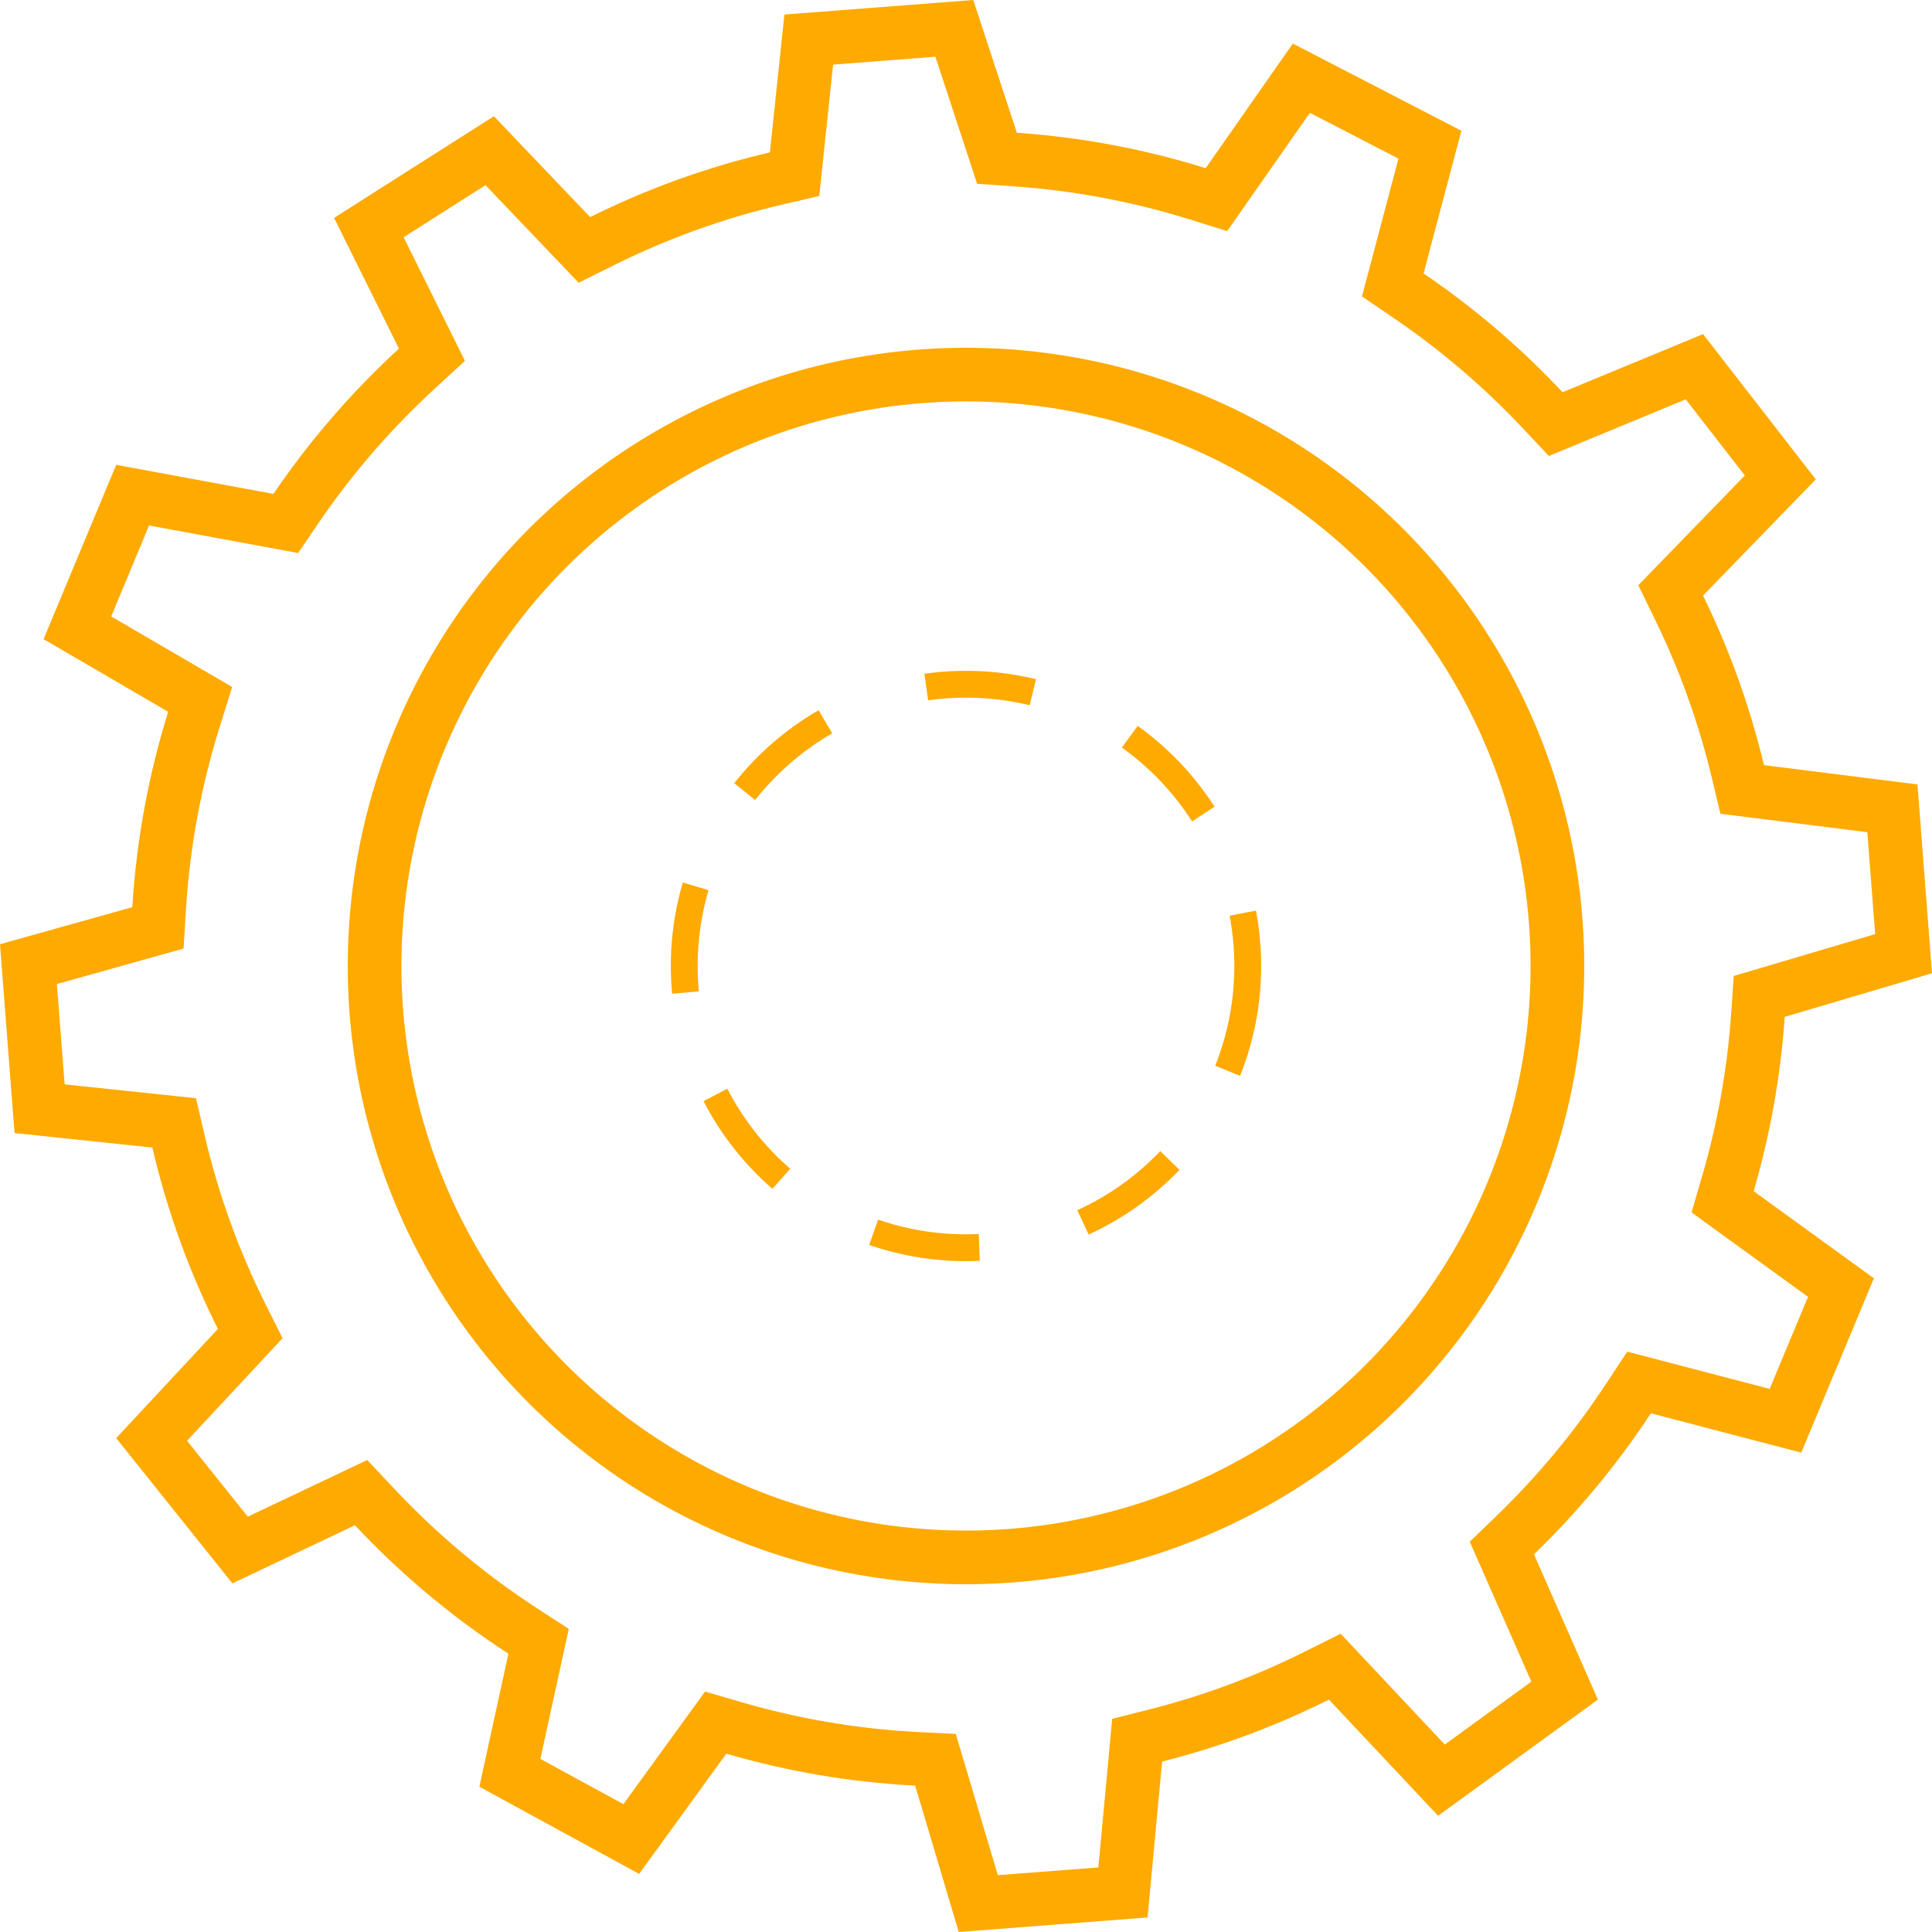
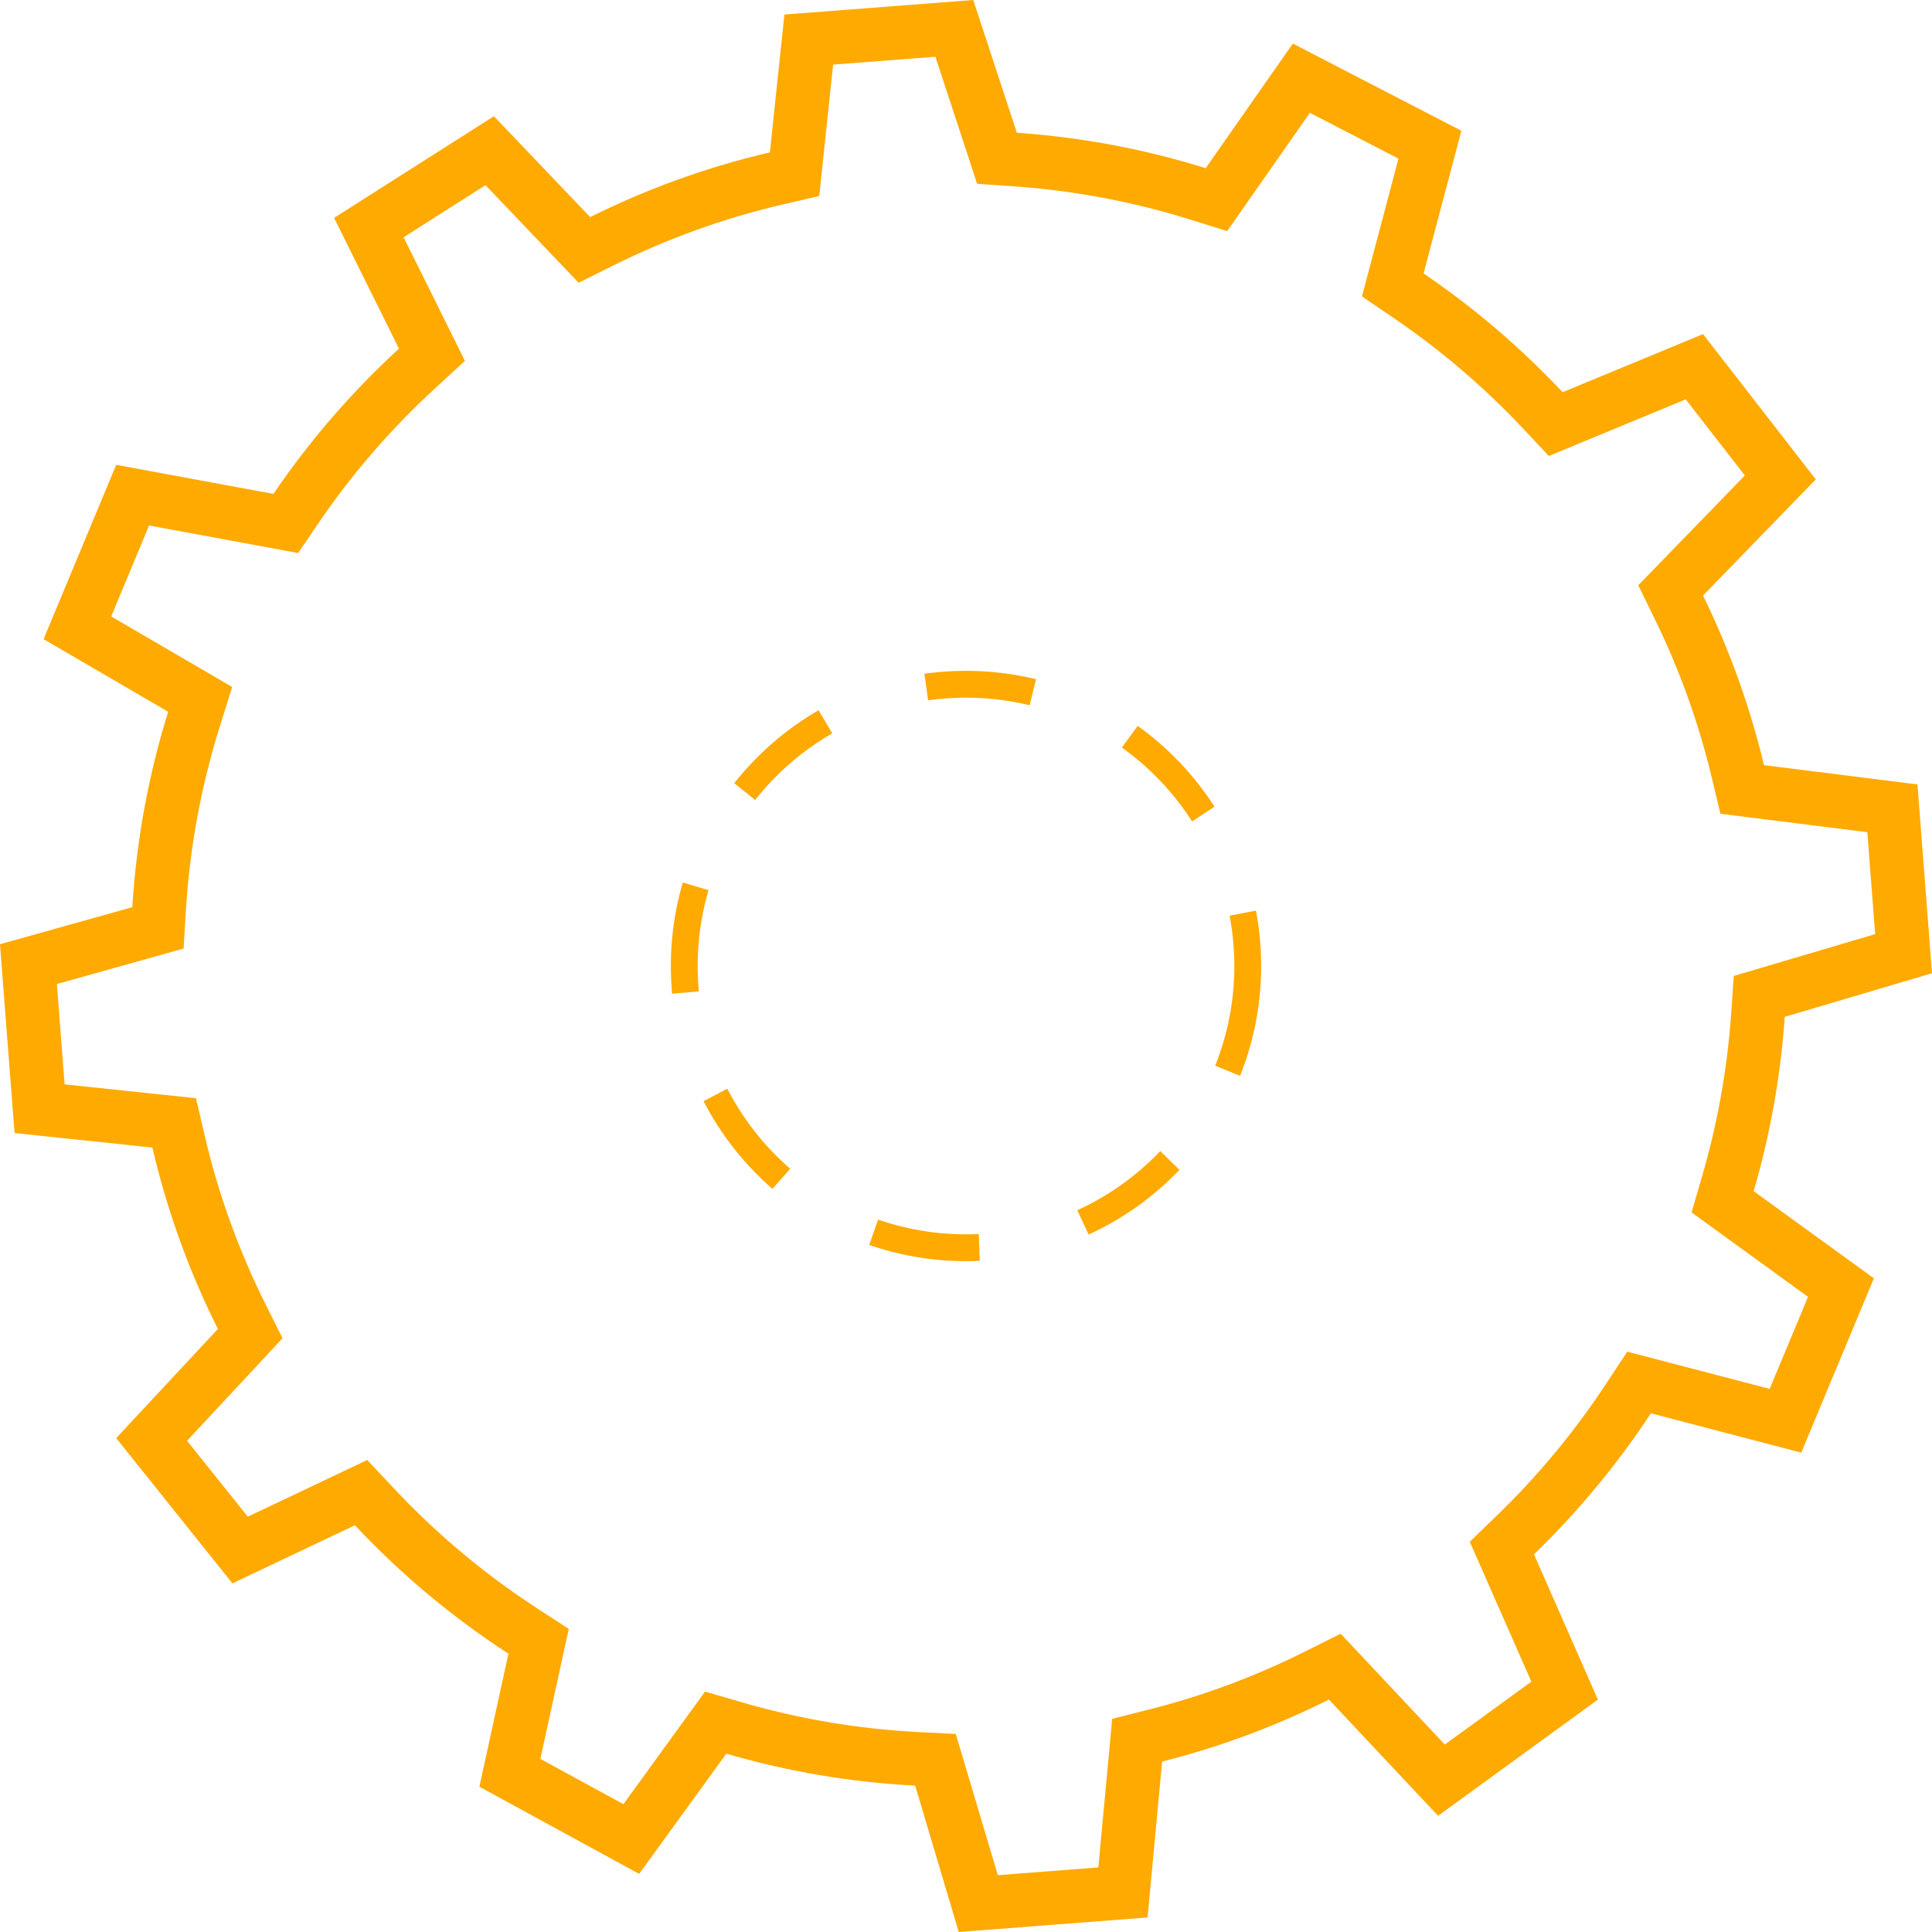
<svg xmlns="http://www.w3.org/2000/svg" width="72" height="72" viewBox="0 0 72 72" fill="none">
-   <circle cx="36" cy="36" r="22.04" stroke="#FFAA00" stroke-width="2" />
  <circle cx="36" cy="36" r="10.5" stroke="#FFAA00" stroke-dasharray="4 4" />
  <path d="M5.201 34.771L5.886 34.579L5.929 33.869C6.079 31.429 6.522 29.07 7.222 26.824L7.46 26.064L6.771 25.662L2.884 23.396L4.943 18.453L10.008 19.389L10.65 19.508L11.017 18.968C12.32 17.05 13.841 15.292 15.544 13.729L16.097 13.221L15.764 12.548L13.746 8.481L18.25 5.616L21.27 8.781L21.779 9.314L22.439 8.986C24.478 7.971 26.648 7.182 28.919 6.652L29.612 6.491L29.686 5.783L30.14 1.475L35.565 1.057L36.945 5.259L37.154 5.898L37.826 5.945C40.182 6.108 42.462 6.544 44.634 7.222L45.333 7.44L45.752 6.841L48.498 2.914L53.289 5.392L52.086 9.934L51.905 10.619L52.49 11.017C54.316 12.258 55.998 13.696 57.504 15.301L57.977 15.805L58.615 15.541L63.145 13.667L66.347 17.792L62.75 21.499L62.261 22.003L62.569 22.635C63.513 24.565 64.254 26.612 64.766 28.748L64.927 29.421L65.614 29.507L70.524 30.124L70.941 35.541L66.228 36.936L65.562 37.133L65.514 37.826C65.364 39.993 64.982 42.096 64.394 44.111L64.197 44.787L64.767 45.201L68.607 47.984L66.539 52.948L61.778 51.702L61.084 51.521L60.689 52.12C59.473 53.968 58.057 55.674 56.471 57.206L55.97 57.69L56.251 58.328L58.309 63.004L53.719 66.342L50.254 62.654L49.744 62.111L49.077 62.444C47.179 63.395 45.166 64.148 43.063 64.679L42.378 64.852L42.313 65.556L41.849 70.526L36.458 70.941L35.064 66.259L34.862 65.582L34.157 65.546C31.804 65.424 29.524 65.03 27.348 64.394L26.672 64.197L26.258 64.767L23.526 68.535L19.002 66.067L19.924 61.842L20.072 61.166L19.492 60.789C17.463 59.472 15.604 57.915 13.955 56.158L13.456 55.626L12.797 55.939L8.948 57.765L5.651 53.644L8.852 50.207L9.325 49.698L9.014 49.077C7.985 47.022 7.187 44.832 6.652 42.54L6.491 41.847L5.783 41.772L1.475 41.318L1.06 35.93L5.201 34.771Z" stroke="#FFAA00" stroke-width="2" />
</svg>